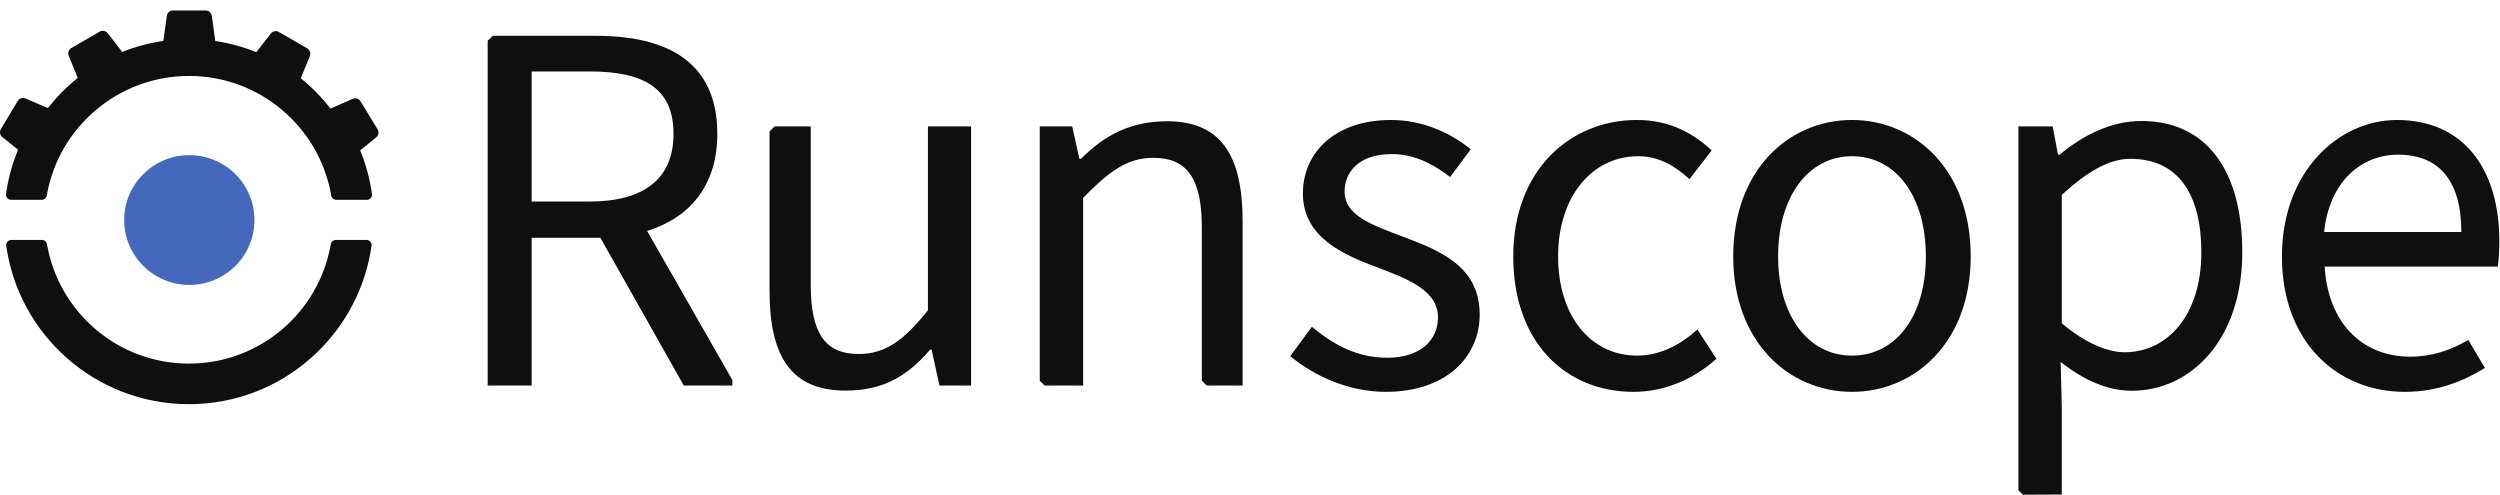
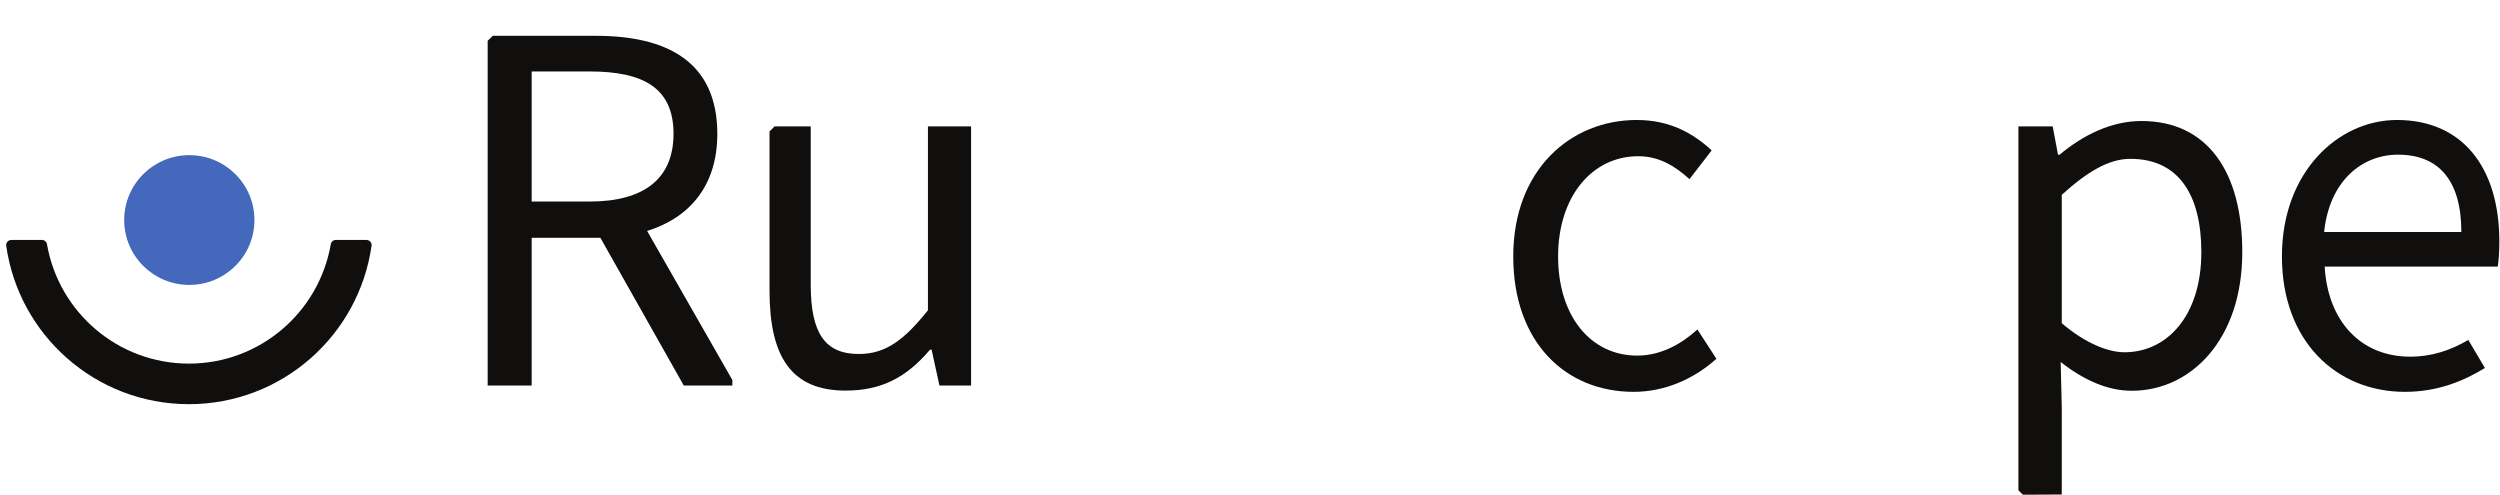
<svg xmlns="http://www.w3.org/2000/svg" viewBox="0 0 269.52 53.33" version="1.1" id="svg2" xml:space="preserve">
  <defs id="defs6">
    <clipPath clipPathUnits="userSpaceOnUse" id="clipPath20">
-       <path d="M 0,0 H 202.137 V 39.161 H 0 Z" id="path18" />
-     </clipPath>
+       </clipPath>
    <clipPath clipPathUnits="userSpaceOnUse" id="clipPath30">
      <path d="M 0,0 H 203 V 40 H 0 Z" id="path28" />
    </clipPath>
  </defs>
  <g id="g10" transform="matrix(1.333,0,0,-1.333,0,53.333)">
    <g id="g12" />
    <g id="g14">
      <g id="g16" clip-path="url(#clipPath20)">
-         <path d="m 15.295,33.866 c 5.733,0 10.512,-4.145 11.481,-9.599 l 0.014,-0.076 c 0.039,-0.194 0.209,-0.341 0.414,-0.341 0.018,0 2.474,-0.001 2.474,-0.001 0.23,0.005 0.414,0.198 0.414,0.429 l -10e-4,0.002 c -0.173,1.246 -0.499,2.442 -0.959,3.569 l 1.305,1.065 c 0.18,0.148 0.228,0.431 0.107,0.63 l -1.394,2.284 c -0.122,0.199 -0.395,0.285 -0.609,0.192 l -1.813,-0.792 c -0.701,0.909 -1.508,1.731 -2.402,2.449 l 0.739,1.812 c 0.088,0.216 -0.005,0.487 -0.207,0.604 l -2.317,1.338 c -0.202,0.116 -0.484,0.061 -0.627,-0.123 l -1.18,-1.52 c -1.051,0.427 -2.164,0.734 -3.322,0.903 l -0.281,2.049 c -0.032,0.23 -0.249,0.421 -0.481,0.421 h -2.676 c -0.233,0 -0.45,-0.191 -0.482,-0.421 l -0.28,-2.041 C 12.054,36.534 10.939,36.232 9.887,35.809 L 8.702,37.335 C 8.559,37.519 8.277,37.574 8.075,37.458 L 5.758,36.12 C 5.556,36.003 5.463,35.731 5.551,35.516 L 6.288,33.709 C 5.391,32.995 4.582,32.176 3.878,31.27 L 2.05,32.052 C 1.835,32.144 1.562,32.055 1.442,31.855 L 0.065,29.561 c -0.12,-0.2 -0.069,-0.482 0.112,-0.628 L 1.461,27.901 C 0.99,26.758 0.655,25.545 0.48,24.281 V 24.28 L 0.479,24.278 c 0,-0.231 0.185,-0.424 0.415,-0.429 h 2.419 c 0,0 0.036,0 0.055,0 0.006,0 0.012,0 0.018,0 0.218,0.01 0.391,0.185 0.403,0.402 10e-4,0.004 0.005,0.012 0.006,0.016 0.969,5.454 5.759,9.599 11.491,9.599 h 0.009" style="fill:#100f0d;fill-opacity:1;fill-rule:nonzero;stroke:none" id="path22" />
-       </g>
+         </g>
    </g>
    <g id="g24">
      <g id="g26" clip-path="url(#clipPath30)">
        <path d="m 3.799,20.268 c -0.038,0.194 -0.207,0.336 -0.413,0.336 -0.018,0 -0.03,-10e-4 -0.055,-10e-4 H 0.912 C 0.682,20.598 0.497,20.411 0.497,20.181 V 20.179 C 1.503,12.915 7.736,7.322 15.277,7.322 h -10e-4 c 7.541,0 13.774,5.593 14.78,12.857 l 10e-4,0.003 c 0,0.231 -0.184,0.416 -0.414,0.421 h -2.42 c -0.018,0.002 -0.036,0.005 -0.055,0.005 -0.226,0 -0.409,-0.178 -0.421,-0.401 -0.001,-0.004 -0.005,-0.006 -0.006,-0.01 -0.969,-5.454 -5.732,-9.594 -11.465,-9.594 h 10e-4 c -5.733,0 -10.496,4.14 -11.465,9.594 l -0.013,0.071" style="fill:#100f0d;fill-opacity:1;fill-rule:nonzero;stroke:none" id="path32" />
        <path d="m 20.578,22.215 c 0,2.898 -2.358,5.247 -5.267,5.247 -2.909,0 -5.267,-2.349 -5.267,-5.247 0,-2.899 2.358,-5.248 5.267,-5.248 2.909,0 5.267,2.349 5.267,5.248" style="fill:#4468bb;fill-opacity:1;fill-rule:nonzero;stroke:none" id="path34" />
-         <path d="m 113.355,20.908 c -2.347,0.905 -4.61,1.638 -4.61,3.621 0,1.596 1.196,3.018 3.799,3.018 1.835,0 3.329,-0.776 4.737,-1.854 l 1.664,2.242 c -1.578,1.294 -3.841,2.371 -6.444,2.371 -4.481,0 -7.127,-2.586 -7.127,-5.949 0,-3.535 3.243,-4.958 6.188,-6.036 2.262,-0.862 4.738,-1.811 4.738,-3.966 0,-1.811 -1.366,-3.277 -4.098,-3.277 -2.475,0 -4.31,1.035 -6.103,2.501 l -1.75,-2.372 c 1.964,-1.638 4.78,-2.888 7.725,-2.888 4.908,0 7.597,2.846 7.597,6.251 0,3.966 -3.328,5.217 -6.316,6.338" style="fill:#100f0d;fill-opacity:1;fill-rule:nonzero;stroke:none" id="path36" />
        <path d="m 132.415,11.25 c -3.798,0 -6.402,3.234 -6.402,8.019 0,4.829 2.732,8.106 6.488,8.106 1.665,0 2.944,-0.776 4.14,-1.854 l 1.792,2.328 c -1.451,1.336 -3.329,2.457 -6.061,2.457 -5.334,0 -9.986,-4.009 -9.986,-11.037 0,-6.941 4.225,-10.95 9.731,-10.95 2.475,0 4.822,0.991 6.7,2.673 l -1.537,2.371 C 136,12.199 134.336,11.25 132.415,11.25" style="fill:#100f0d;fill-opacity:1;fill-rule:nonzero;stroke:none" id="path38" />
-         <path d="m 149.78,11.25 c -3.542,0 -5.974,3.234 -5.974,8.019 0,4.829 2.432,8.106 5.974,8.106 3.586,0 5.976,-3.277 5.976,-8.106 0,-4.785 -2.39,-8.019 -5.976,-8.019 z m 0,19.056 c -5.078,0 -9.602,-4.009 -9.602,-11.037 0,-6.941 4.524,-10.95 9.602,-10.95 5.08,0 9.604,4.009 9.604,10.95 0,7.028 -4.524,11.037 -9.604,11.037" style="fill:#100f0d;fill-opacity:1;fill-rule:nonzero;stroke:none" id="path40" />
        <path d="m 187.967,21.245 c 0.427,4.149 3.074,6.256 5.976,6.256 3.243,0 5.121,-2.02 5.121,-6.256 z m 14.17,-0.768 c 0,5.992 -2.988,9.829 -8.28,9.829 -4.737,0 -9.304,-4.181 -9.304,-11.037 0,-6.854 4.396,-10.95 9.945,-10.95 2.633,0 4.744,0.867 6.472,1.93 l -1.343,2.269 c -1.408,-0.829 -2.935,-1.354 -4.703,-1.354 -3.969,0 -6.658,2.842 -6.914,7.286 h 13.999 c 0.085,0.521 0.128,1.294 0.128,2.027" style="fill:#100f0d;fill-opacity:1;fill-rule:nonzero;stroke:none" id="path42" />
        <path d="m 75.048,14.915 c -1.962,-2.457 -3.459,-3.535 -5.593,-3.535 -2.731,0 -3.886,1.681 -3.886,5.605 V 29.787 H 62.645 L 62.236,29.381 V 16.51 c 0,-5.345 1.755,-8.09 6.151,-8.09 2.86,0 4.909,1.037 6.829,3.311 h 0.128 l 0.634,-2.899 h 2.559 V 29.787 H 75.048 V 14.915" style="fill:#100f0d;fill-opacity:1;fill-rule:nonzero;stroke:none" id="path44" />
-         <path d="m 94.386,30.203 c -2.859,0 -4.997,-1.059 -6.961,-3.038 h -0.128 l -0.582,2.622 H 84.093 V 9.217 L 84.478,8.832 H 87.6 v 15.18 c 2.083,2.113 3.541,3.234 5.674,3.234 2.732,0 3.926,-1.682 3.926,-5.605 V 9.219 l 0.387,-0.387 h 2.912 v 13.283 c 0,5.346 -1.76,8.088 -6.113,8.088" style="fill:#100f0d;fill-opacity:1;fill-rule:nonzero;stroke:none" id="path46" />
        <path d="m 171.824,11.52 c -1.366,0 -3.201,0.751 -5.076,2.347 v 10.386 c 2.048,1.854 3.795,2.911 5.545,2.911 3.927,0 5.743,-2.936 5.743,-7.55 0,-5.173 -2.798,-8.094 -6.212,-8.094 z m 1.362,18.704 c -2.432,0 -4.737,-1.149 -6.615,-2.729 h -0.128 l -0.429,2.292 h -2.773 V 0.357 l 0.36,-0.357 3.147,0.016 v 7.052 l -0.089,3.665 c 1.92,-1.509 3.84,-2.327 5.76,-2.327 4.738,0 8.928,4.097 8.928,11.211 0,6.51 -2.826,10.607 -8.161,10.607" style="fill:#100f0d;fill-opacity:1;fill-rule:nonzero;stroke:none" id="path48" />
        <path d="M 47.687,23.71 H 43 v 10.521 h 4.687 c 4.353,0 6.785,-1.337 6.785,-5.045 0,-3.664 -2.432,-5.476 -6.785,-5.476 z m 10.327,5.472 c 0,5.863 -4.097,7.931 -9.815,7.931 h -8.344 l -0.414,-0.4 V 8.832 H 43 v 11.944 h 5.557 L 55.3,8.832 h 3.932 v 0.441 l -6.895,12.058 c 3.459,1.073 5.677,3.688 5.677,7.851" style="fill:#100f0d;fill-opacity:1;fill-rule:nonzero;stroke:none" id="path50" />
      </g>
    </g>
  </g>
</svg>